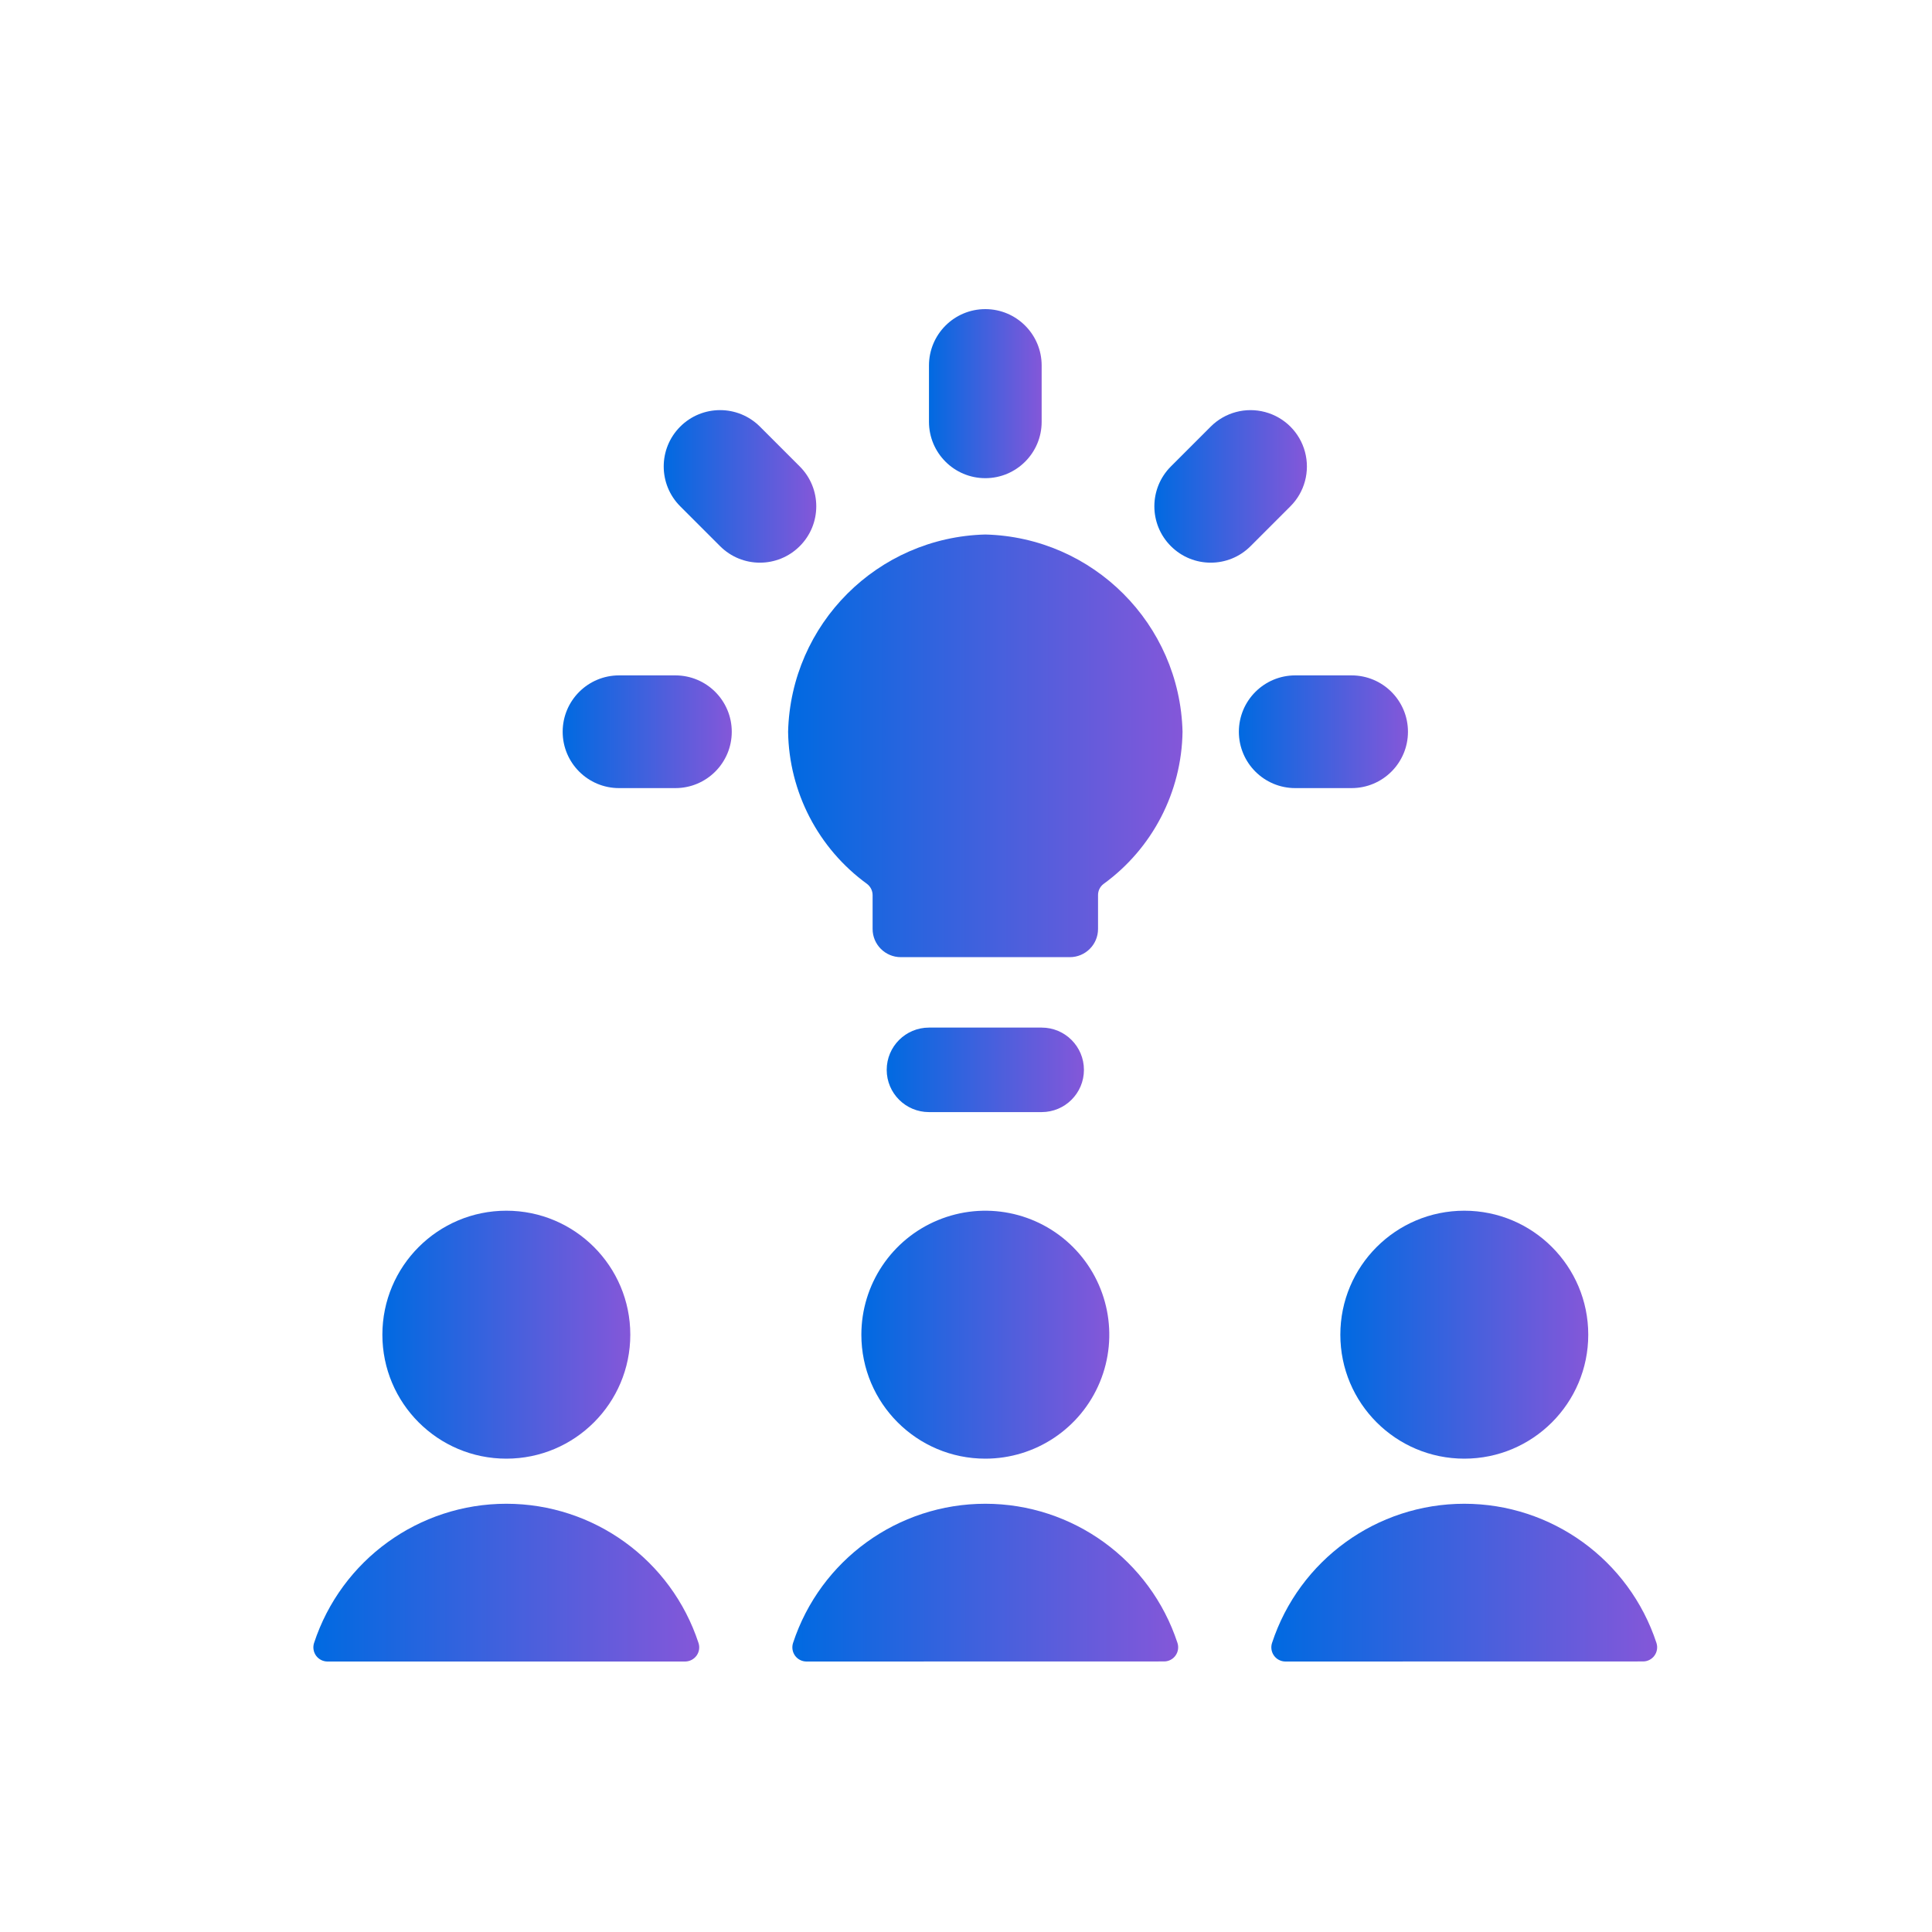
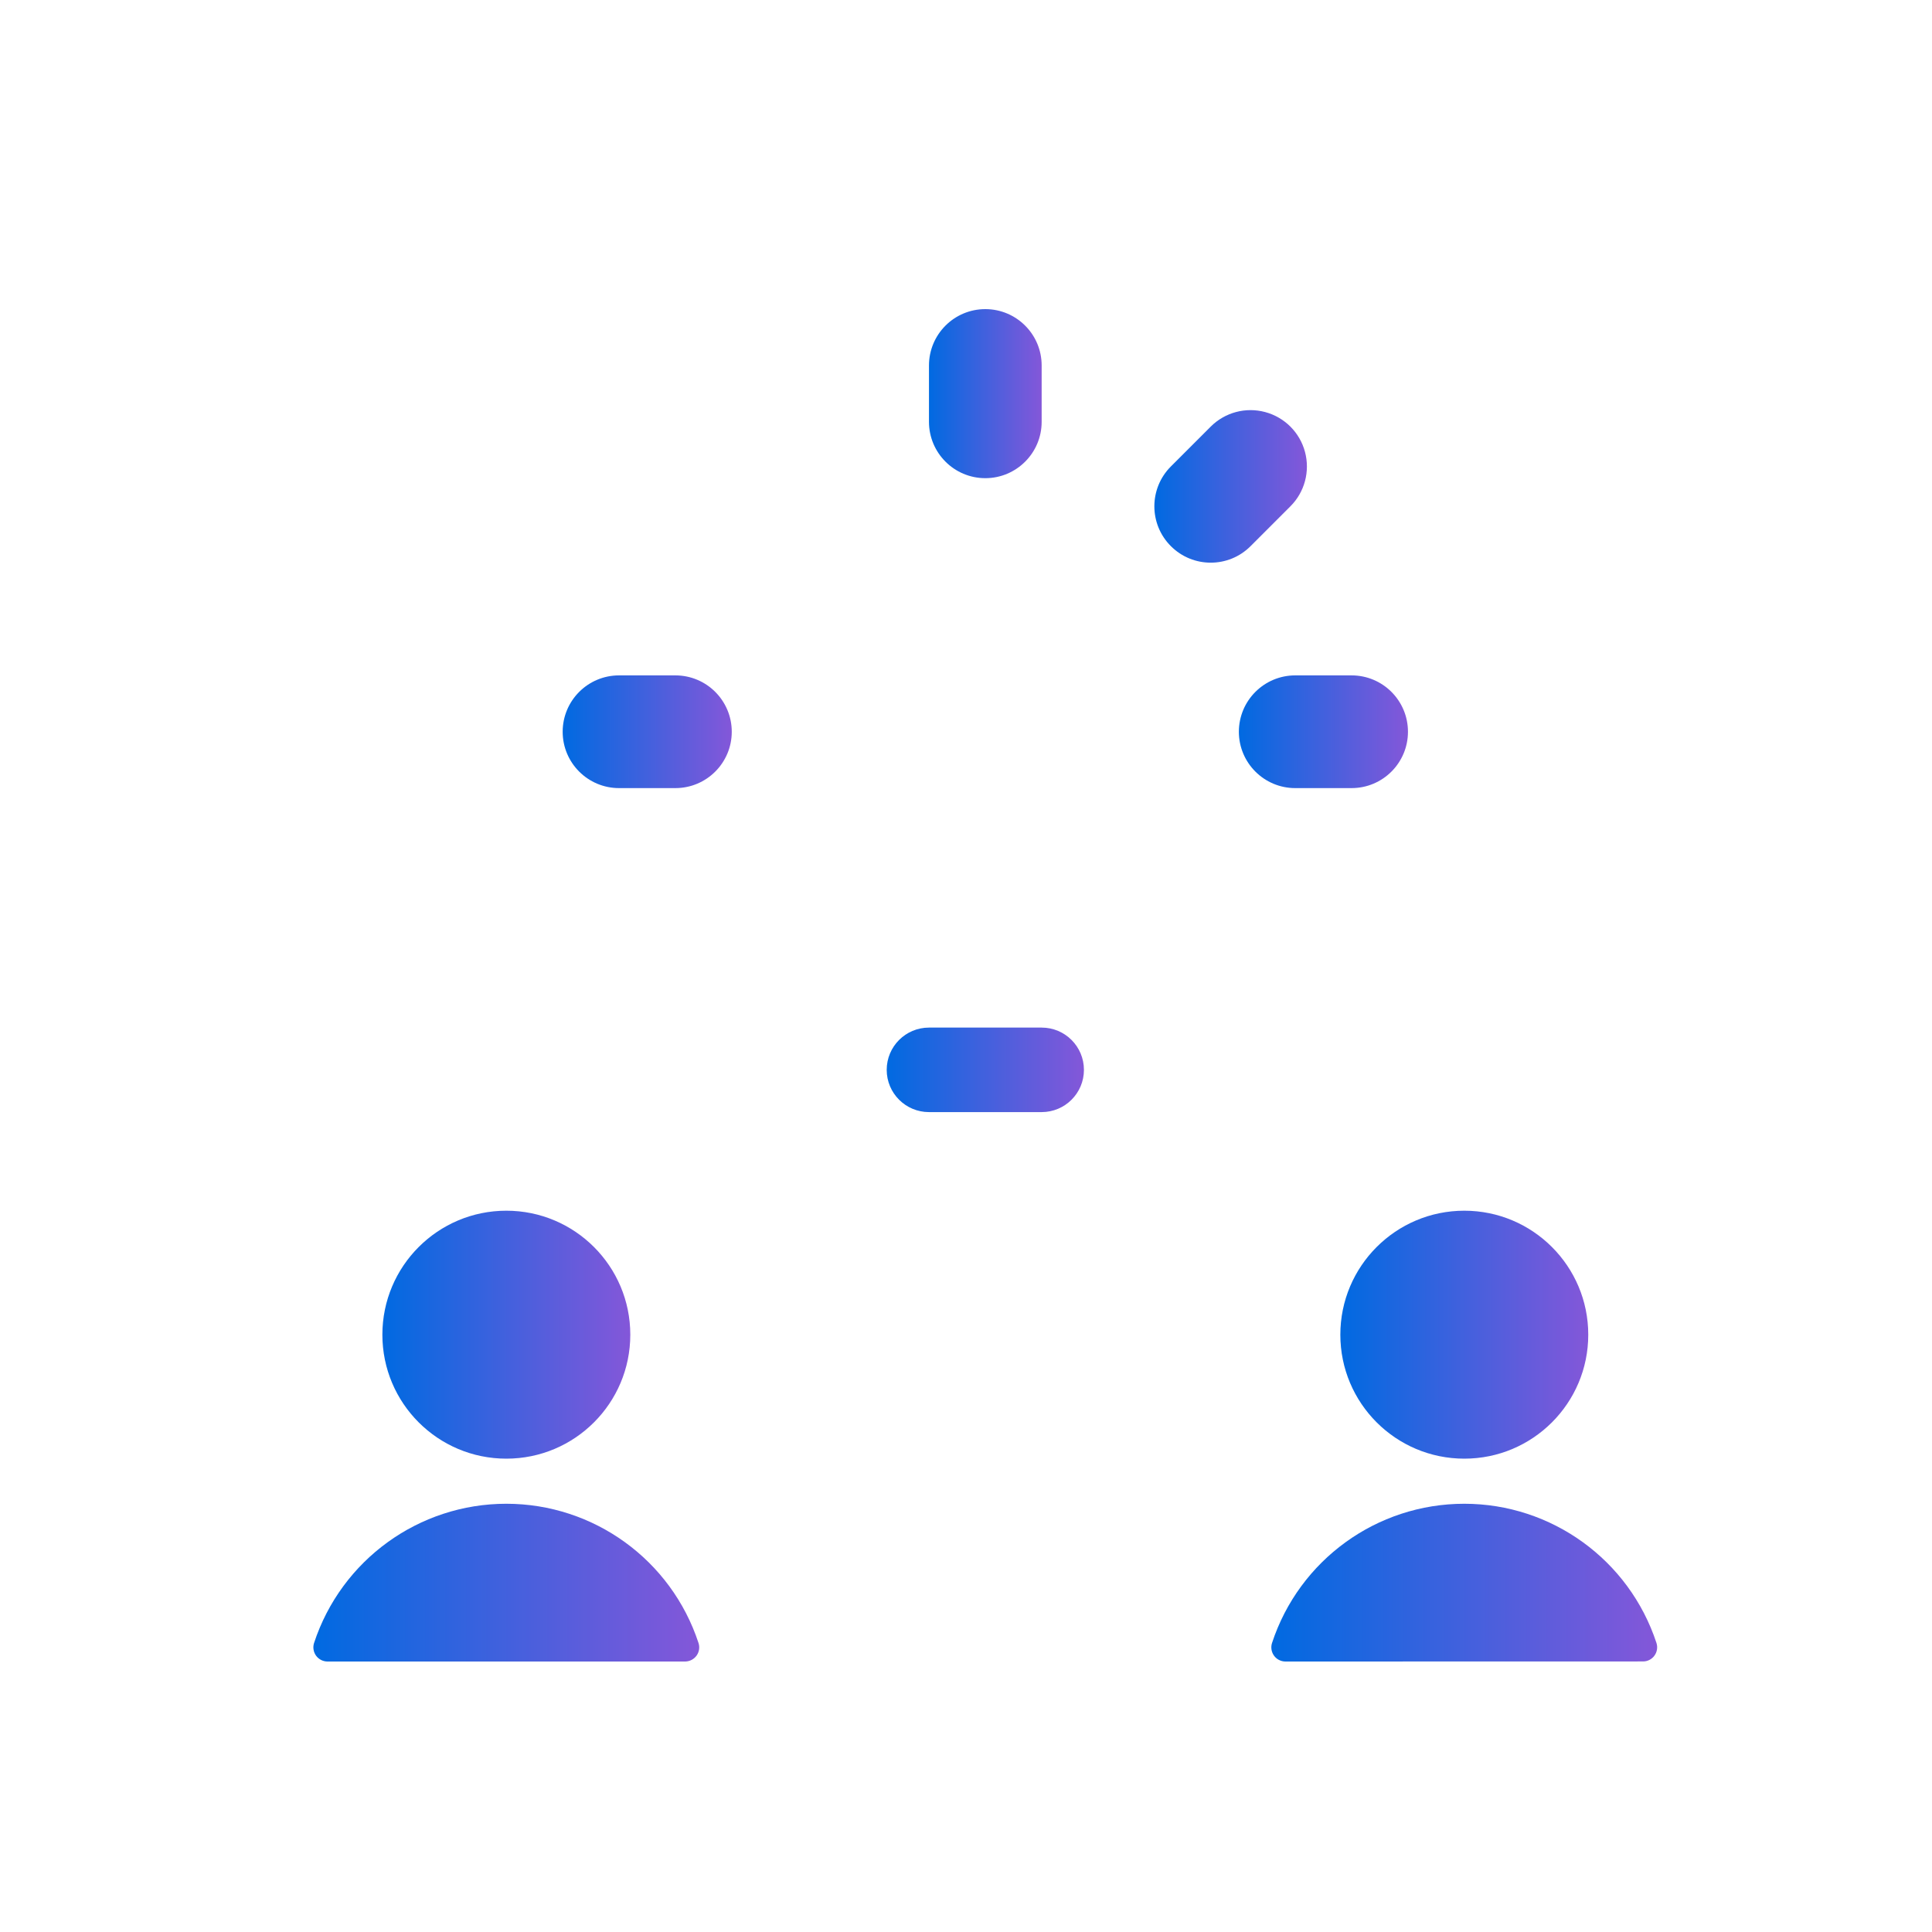
<svg xmlns="http://www.w3.org/2000/svg" width="50" height="50" viewBox="0 0 50 50" fill="none">
-   <path d="M22.438 22.875C22.529 22.944 22.583 23.052 22.583 23.167V24.042C22.583 24.444 22.91 24.771 23.312 24.771H27.688C28.09 24.771 28.417 24.444 28.417 24.042V23.167C28.416 23.052 28.47 22.943 28.562 22.875C29.825 21.957 30.581 20.498 30.604 18.938C30.534 16.148 28.289 13.904 25.5 13.833C22.711 13.904 20.466 16.148 20.396 18.938C20.419 20.498 21.175 21.957 22.438 22.875Z" fill="url(#paint0_linear_628_1275)" />
  <path d="M25.5 12.375C26.305 12.375 26.958 11.722 26.958 10.917V9.458C26.958 8.653 26.305 8 25.5 8C24.695 8 24.042 8.653 24.042 9.458V10.917C24.042 11.722 24.695 12.375 25.5 12.375Z" fill="url(#paint1_linear_628_1275)" />
  <path d="M33.395 13.104C33.764 12.736 33.908 12.199 33.773 11.695C33.639 11.192 33.246 10.799 32.742 10.664C32.239 10.529 31.702 10.672 31.333 11.041L30.302 12.072C29.733 12.641 29.732 13.565 30.302 14.134C30.871 14.704 31.795 14.705 32.364 14.135L33.395 13.104Z" fill="url(#paint2_linear_628_1275)" />
  <path d="M34.979 20.396C35.785 20.396 36.438 19.743 36.438 18.938C36.438 18.132 35.785 17.479 34.979 17.479H33.521C32.715 17.479 32.062 18.132 32.062 18.938C32.062 19.743 32.715 20.396 33.521 20.396H34.979Z" fill="url(#paint3_linear_628_1275)" />
-   <path d="M20.698 12.072L19.667 11.041C19.097 10.471 18.173 10.472 17.604 11.041C17.034 11.611 17.035 12.535 17.605 13.104L18.636 14.135C19.206 14.705 20.129 14.704 20.698 14.134C21.268 13.565 21.267 12.641 20.698 12.072Z" fill="url(#paint4_linear_628_1275)" />
  <path d="M17.479 17.479H16.021C15.215 17.479 14.562 18.132 14.562 18.938C14.562 19.743 15.215 20.396 16.021 20.396H17.479C18.285 20.396 18.938 19.743 18.938 18.938C18.938 18.132 18.285 17.479 17.479 17.479Z" fill="url(#paint5_linear_628_1275)" />
  <path d="M24.042 28.781H26.958C27.562 28.781 28.052 28.292 28.052 27.688C28.052 27.083 27.562 26.594 26.958 26.594H24.042C23.438 26.594 22.948 27.083 22.948 27.688C22.948 28.292 23.438 28.781 24.042 28.781Z" fill="url(#paint6_linear_628_1275)" />
  <path d="M13.104 37.75C14.876 37.75 16.312 36.314 16.312 34.542C16.312 32.77 14.876 31.333 13.104 31.333C11.332 31.333 9.896 32.77 9.896 34.542C9.896 36.314 11.332 37.75 13.104 37.75Z" fill="url(#paint7_linear_628_1275)" />
  <path d="M8.474 43C8.357 42.999 8.248 42.943 8.179 42.848C8.111 42.753 8.092 42.631 8.128 42.52C8.835 40.37 10.841 38.917 13.104 38.917V38.917C15.366 38.918 17.371 40.37 18.077 42.519C18.114 42.63 18.096 42.751 18.028 42.846C17.96 42.941 17.851 42.998 17.734 43H8.474Z" fill="url(#paint8_linear_628_1275)" />
-   <path d="M25.5 37.75C26.798 37.75 27.968 36.968 28.464 35.77C28.961 34.571 28.686 33.191 27.769 32.273C26.851 31.355 25.471 31.081 24.272 31.578C23.073 32.074 22.292 33.244 22.292 34.542C22.292 36.314 23.728 37.75 25.5 37.75Z" fill="url(#paint9_linear_628_1275)" />
  <path d="M37.896 37.75C39.668 37.75 41.104 36.314 41.104 34.542C41.104 32.77 39.668 31.333 37.896 31.333C36.124 31.333 34.688 32.77 34.688 34.542C34.688 36.314 36.124 37.75 37.896 37.75V37.75Z" fill="url(#paint10_linear_628_1275)" />
-   <path d="M20.87 43C20.753 42.999 20.643 42.943 20.575 42.848C20.507 42.753 20.488 42.631 20.524 42.52C21.23 40.37 23.237 38.917 25.5 38.917V38.917C27.761 38.918 29.767 40.37 30.473 42.519C30.509 42.63 30.49 42.752 30.422 42.846C30.354 42.941 30.244 42.998 30.127 42.998L20.87 43Z" fill="url(#paint11_linear_628_1275)" />
  <path d="M33.266 43C33.149 42.999 33.039 42.943 32.971 42.848C32.903 42.753 32.884 42.631 32.92 42.52C33.626 40.37 35.633 38.917 37.896 38.917V38.917C40.157 38.918 42.162 40.37 42.869 42.519C42.905 42.63 42.886 42.752 42.818 42.846C42.75 42.941 42.64 42.998 42.523 42.998L33.266 43Z" fill="url(#paint12_linear_628_1275)" />
  <defs>
    <linearGradient id="paint0_linear_628_1275" x1="20.396" y1="19.146" x2="30.604" y2="19.146" gradientUnits="userSpaceOnUse">
      <stop stop-color="#006AE1" />
      <stop offset="1" stop-color="#8457D9" />
    </linearGradient>
    <linearGradient id="paint1_linear_628_1275" x1="24.042" y1="10.125" x2="26.958" y2="10.125" gradientUnits="userSpaceOnUse">
      <stop stop-color="#006AE1" />
      <stop offset="1" stop-color="#8457D9" />
    </linearGradient>
    <linearGradient id="paint2_linear_628_1275" x1="29.875" y1="12.531" x2="33.823" y2="12.531" gradientUnits="userSpaceOnUse">
      <stop stop-color="#006AE1" />
      <stop offset="1" stop-color="#8457D9" />
    </linearGradient>
    <linearGradient id="paint3_linear_628_1275" x1="32.062" y1="18.896" x2="36.438" y2="18.896" gradientUnits="userSpaceOnUse">
      <stop stop-color="#006AE1" />
      <stop offset="1" stop-color="#8457D9" />
    </linearGradient>
    <linearGradient id="paint4_linear_628_1275" x1="17.177" y1="12.531" x2="21.125" y2="12.531" gradientUnits="userSpaceOnUse">
      <stop stop-color="#006AE1" />
      <stop offset="1" stop-color="#8457D9" />
    </linearGradient>
    <linearGradient id="paint5_linear_628_1275" x1="14.562" y1="18.896" x2="18.938" y2="18.896" gradientUnits="userSpaceOnUse">
      <stop stop-color="#006AE1" />
      <stop offset="1" stop-color="#8457D9" />
    </linearGradient>
    <linearGradient id="paint6_linear_628_1275" x1="22.948" y1="27.656" x2="28.052" y2="27.656" gradientUnits="userSpaceOnUse">
      <stop stop-color="#006AE1" />
      <stop offset="1" stop-color="#8457D9" />
    </linearGradient>
    <linearGradient id="paint7_linear_628_1275" x1="9.896" y1="34.45" x2="16.312" y2="34.45" gradientUnits="userSpaceOnUse">
      <stop stop-color="#006AE1" />
      <stop offset="1" stop-color="#8457D9" />
    </linearGradient>
    <linearGradient id="paint8_linear_628_1275" x1="8.11" y1="40.9" x2="18.096" y2="40.9" gradientUnits="userSpaceOnUse">
      <stop stop-color="#006AE1" />
      <stop offset="1" stop-color="#8457D9" />
    </linearGradient>
    <linearGradient id="paint9_linear_628_1275" x1="22.292" y1="34.45" x2="28.708" y2="34.45" gradientUnits="userSpaceOnUse">
      <stop stop-color="#006AE1" />
      <stop offset="1" stop-color="#8457D9" />
    </linearGradient>
    <linearGradient id="paint10_linear_628_1275" x1="34.688" y1="34.45" x2="41.104" y2="34.45" gradientUnits="userSpaceOnUse">
      <stop stop-color="#006AE1" />
      <stop offset="1" stop-color="#8457D9" />
    </linearGradient>
    <linearGradient id="paint11_linear_628_1275" x1="20.506" y1="40.9" x2="30.491" y2="40.9" gradientUnits="userSpaceOnUse">
      <stop stop-color="#006AE1" />
      <stop offset="1" stop-color="#8457D9" />
    </linearGradient>
    <linearGradient id="paint12_linear_628_1275" x1="32.902" y1="40.9" x2="42.887" y2="40.9" gradientUnits="userSpaceOnUse">
      <stop stop-color="#006AE1" />
      <stop offset="1" stop-color="#8457D9" />
    </linearGradient>
  </defs>
</svg>